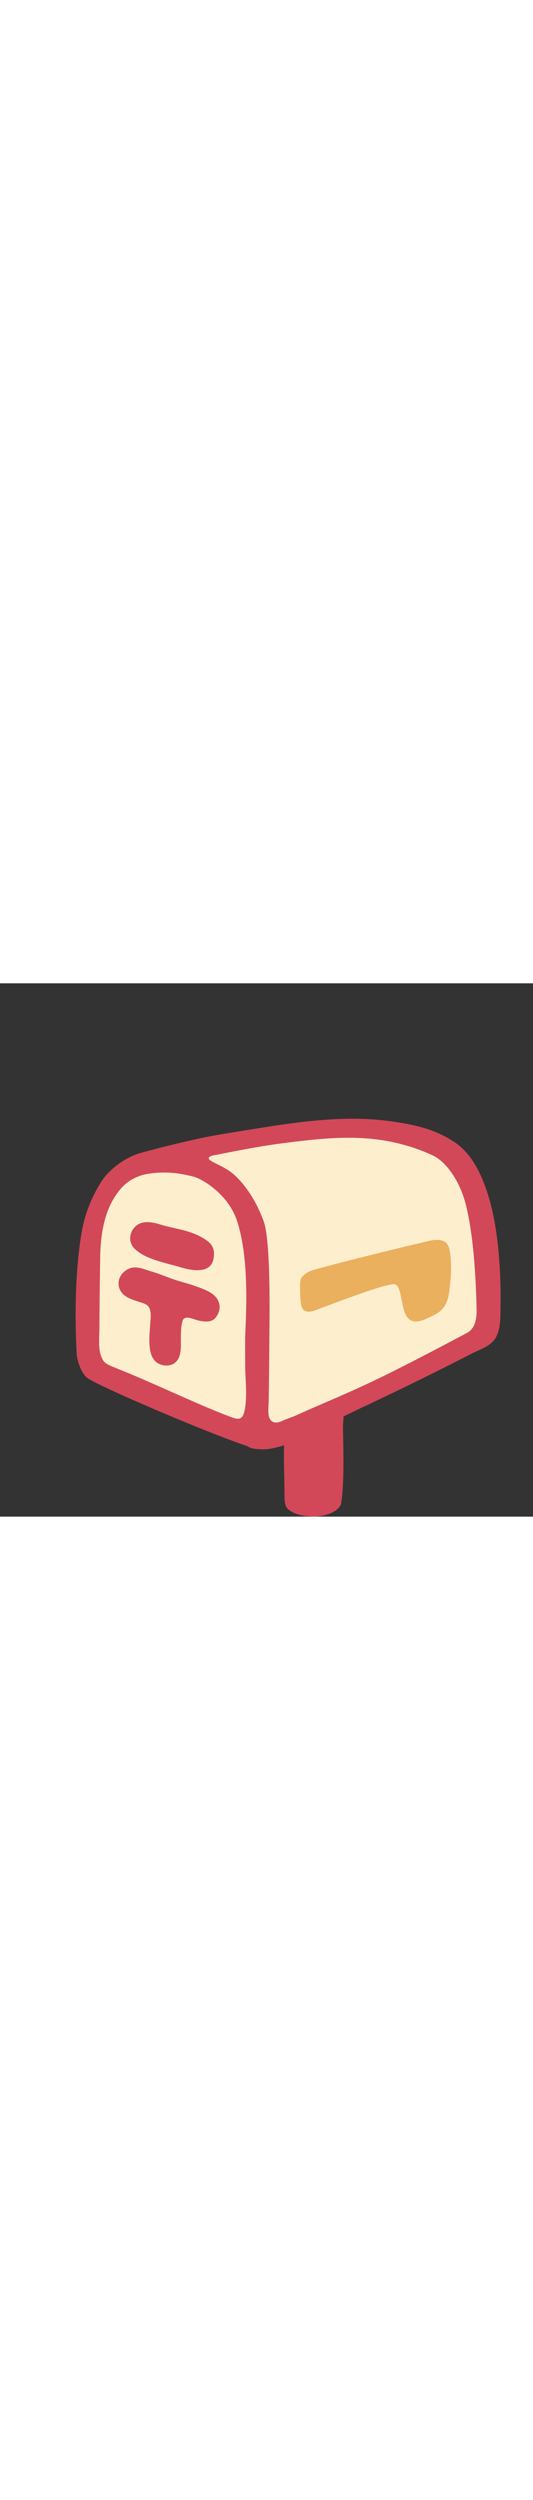
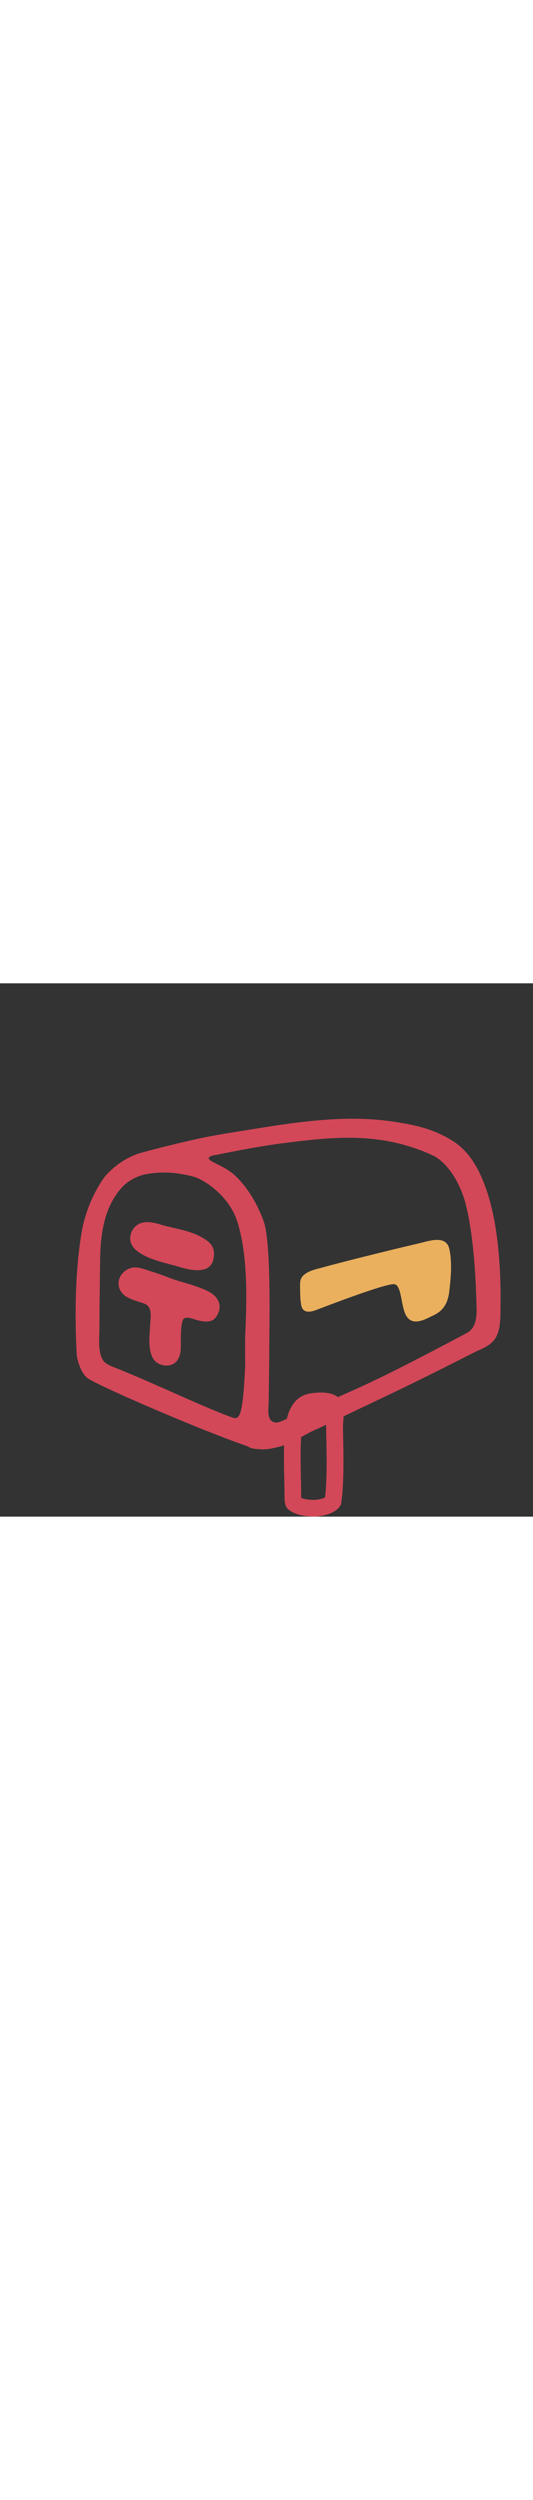
<svg xmlns="http://www.w3.org/2000/svg" id="th_noc_closed-mailbox-w-lowered-flag" width="100%" height="100%" version="1.1" preserveAspectRatio="xMidYMid meet" viewBox="0 0 32 32" style="height:150px" data-uid="noc_closed-mailbox-w-lowered-flag" data-keyword="closed-mailbox-w-lowered-flag" data-complex="true" data-coll="noc" data-c="{&quot;ffffff&quot;:[&quot;noc_closed-mailbox-w-lowered-flag_l_1&quot;,&quot;noc_closed-mailbox-w-lowered-flag_l_6&quot;],&quot;855c52&quot;:[&quot;noc_closed-mailbox-w-lowered-flag_l_2&quot;,&quot;noc_closed-mailbox-w-lowered-flag_l_4&quot;],&quot;ed6c30&quot;:[&quot;noc_closed-mailbox-w-lowered-flag_l_3&quot;],&quot;fcc21b&quot;:[&quot;noc_closed-mailbox-w-lowered-flag_l_5&quot;]}" data-colors="[&quot;#ffffff&quot;,&quot;#855c52&quot;,&quot;#ed6c30&quot;,&quot;#fcc21b&quot;]">
  <rect x="0" y="0" width="32" height="32" fill="#333333" stroke="none" />
  <defs id="SvgjsDefs2995" />
-   <path id="noc_closed-mailbox-w-lowered-flag_l_1" d="M20.065 24.872C20.06 24.867 20.053 24.864 20.048 24.86C19.673 24.615 19.083 24.653 18.676 24.715C17.666 24.865 17.348 25.933 17.269 26.88C17.161 28.15 17.246 29.447 17.246 30.723C17.246 30.921 17.263 31.121 17.328 31.305C17.355 31.38 17.678 31.892 18.901 31.892C20.104 31.807 20.316 31.22 20.326 31.147C20.506 29.942 20.448 27.987 20.426 26.772C20.416 26.109 20.653 25.317 20.066 24.872Z " data-color-original="#ffffff" fill="#d24858" class="ffffff" />
  <path id="noc_closed-mailbox-w-lowered-flag_l_2" d="M19.275 25.56C19.45 25.56 19.55 25.58 19.61 25.6C19.637 25.713 19.618 25.992 19.605 26.167C19.593 26.362 19.58 26.557 19.582 26.745L19.587 27.03C19.61 28.137 19.647 29.77 19.514 30.85C19.421 30.897 19.232 30.97 18.869 30.998C18.447 30.995 18.206 30.928 18.084 30.876C18.081 30.853 18.081 30.826 18.081 30.796C18.081 30.389 18.071 29.979 18.064 29.569C18.044 28.649 18.026 27.781 18.104 26.924C18.177 26.099 18.409 25.654 18.796 25.599C18.976 25.574 19.136 25.561 19.273 25.561ZM19.275 24.555C19.055 24.555 18.84 24.578 18.658 24.602C17.543 24.759 17.193 25.857 17.106 26.832C16.989 28.142 17.081 29.477 17.081 30.792C17.081 30.995 17.098 31.202 17.171 31.392C17.201 31.47 17.556 31.997 18.906 31.997C20.231 31.91 20.466 31.302 20.479 31.23C20.677 29.988 20.616 27.972 20.592 26.722C20.58 26.042 20.839 25.227 20.192 24.765A0.045 0.045 0 0 0 20.172 24.753C19.927 24.603 19.599 24.555 19.277 24.555Z " data-color-original="#855c52" fill="#d24858" class="855c52" />
-   <path id="noc_closed-mailbox-w-lowered-flag_l_3" d="M29.558 16.025C29.436 14.795 29.226 13.555 28.803 12.388C28.445 11.396 27.908 10.386 27.01 9.783C25.838 8.996 24.62 8.74 23.16 8.545C20.58 8.2 17.865 8.592 15.317 9.008C14.337 9.168 13.364 9.313 12.402 9.503C11.509 9.678 8.82 10.335 8.387 10.508A4.68 4.68 0 0 0 6.664 11.725C6.429 11.985 5.576 13.275 5.276 14.928C4.841 17.34 4.864 20.281 4.968 22.168C4.973 22.301 5.128 23.13 5.566 23.508S12.203 26.578 14.966 27.513C15.066 27.628 15.411 27.643 15.546 27.661C15.888 27.706 16.234 27.676 16.571 27.588C16.794 27.53 16.971 27.388 17.176 27.293C17.506 27.141 17.839 26.993 18.168 26.843C18.798 26.558 19.408 26.235 20.016 25.908C20.543 25.626 21.131 25.463 21.684 25.205A193.354 193.354 0 0 0 28.022 22.088C28.472 21.858 29.019 21.701 29.332 21.275C29.704 20.767 29.672 19.958 29.682 19.36A27.92 27.92 0 0 0 29.557 16.025Z " data-color-original="#ed6c30" fill="#fdeecd" class="ed6c30" />
-   <path id="noc_closed-mailbox-w-lowered-flag_l_4" d="M29.92 15.965C29.792 14.697 29.577 13.422 29.143 12.22C28.776 11.2 28.221 10.157 27.298 9.537C26.091 8.727 24.836 8.465 23.333 8.262C20.678 7.907 17.883 8.312 15.258 8.739C14.25 8.901 13.246 9.052 12.258 9.249C11.34 9.431 8.568 10.106 8.125 10.284A4.785 4.785 0 0 0 6.35 11.536C6.11 11.804 5.227 13.131 4.922 14.833C4.475 17.318 4.499 20.343 4.607 22.285C4.612 22.422 4.775 23.277 5.222 23.665C5.672 24.055 12.057 26.825 14.899 27.79C15.022 27.932 15.467 27.945 15.631 27.958C15.991 27.988 16.339 27.908 16.688 27.825C17.49 27.637 18.193 27.115 18.943 26.782C19.913 26.352 20.856 25.864 21.815 25.415A209.03 209.03 0 0 0 28.342 22.208C28.802 21.97 29.367 21.808 29.69 21.373C30.075 20.85 30.04 20.015 30.05 19.403C30.067 18.253 30.03 17.106 29.917 15.963ZM14.72 22.955C14.725 23.822 14.86 24.783 14.683 25.638C14.573 26.165 14.361 26.213 13.888 26.03C13.685 25.952 13.48 25.88 13.278 25.797A60.561 60.561 0 0 1 11.456 25.027C11.233 24.929 11.009 24.829 10.786 24.732C9.856 24.322 8.931 23.904 7.993 23.509A50.02 50.02 0 0 0 6.796 23.019C6.626 22.952 6.341 22.824 6.229 22.676C5.849 22.166 5.966 21.284 5.969 20.691C5.972 19.316 5.994 17.941 6.012 16.569C6.032 15.032 6.254 13.411 7.334 12.234C7.694 11.839 8.249 11.554 8.774 11.451A6.073 6.073 0 0 1 10.719 11.416C11.029 11.463 11.329 11.526 11.606 11.596C12.091 11.716 13.706 12.618 14.244 14.291C15.051 16.796 14.719 20.473 14.717 21.398C14.715 21.918 14.717 22.436 14.722 22.953ZM27.975 21.01C25.96 22.075 23.653 23.298 21.66 24.213C21.28 24.388 20.893 24.558 20.51 24.728C19.585 25.133 18.655 25.525 17.737 25.943C17.507 26.048 17.205 26.133 16.997 26.231C16.757 26.344 16.487 26.443 16.272 26.228C16.032 25.986 16.127 25.426 16.132 25.083L16.149 23.828C16.159 22.958 16.166 22.09 16.172 21.221C16.177 20.169 16.27 15.516 15.834 14.293A8.062 8.062 0 0 0 15.506 13.506C15.164 12.796 14.723 12.126 14.153 11.573C13.448 10.885 12.338 10.675 12.561 10.436C12.666 10.323 12.891 10.316 13.028 10.286C14.138 10.061 15.7 9.756 17.025 9.589C19.463 9.282 21.748 9.019 24.165 9.669C24.81 9.841 25.44 10.069 26.043 10.357C26.693 10.685 27.59 11.71 27.993 13.382C28.481 15.415 28.578 18.067 28.615 19.589C28.627 20.656 28.2 20.891 27.973 21.011Z " data-color-original="#855c52" fill="#d24858" class="855c52" />
+   <path id="noc_closed-mailbox-w-lowered-flag_l_4" d="M29.92 15.965C29.792 14.697 29.577 13.422 29.143 12.22C28.776 11.2 28.221 10.157 27.298 9.537C26.091 8.727 24.836 8.465 23.333 8.262C20.678 7.907 17.883 8.312 15.258 8.739C14.25 8.901 13.246 9.052 12.258 9.249C11.34 9.431 8.568 10.106 8.125 10.284A4.785 4.785 0 0 0 6.35 11.536C6.11 11.804 5.227 13.131 4.922 14.833C4.475 17.318 4.499 20.343 4.607 22.285C4.612 22.422 4.775 23.277 5.222 23.665C5.672 24.055 12.057 26.825 14.899 27.79C15.022 27.932 15.467 27.945 15.631 27.958C15.991 27.988 16.339 27.908 16.688 27.825C17.49 27.637 18.193 27.115 18.943 26.782C19.913 26.352 20.856 25.864 21.815 25.415A209.03 209.03 0 0 0 28.342 22.208C28.802 21.97 29.367 21.808 29.69 21.373C30.075 20.85 30.04 20.015 30.05 19.403C30.067 18.253 30.03 17.106 29.917 15.963ZM14.72 22.955C14.573 26.165 14.361 26.213 13.888 26.03C13.685 25.952 13.48 25.88 13.278 25.797A60.561 60.561 0 0 1 11.456 25.027C11.233 24.929 11.009 24.829 10.786 24.732C9.856 24.322 8.931 23.904 7.993 23.509A50.02 50.02 0 0 0 6.796 23.019C6.626 22.952 6.341 22.824 6.229 22.676C5.849 22.166 5.966 21.284 5.969 20.691C5.972 19.316 5.994 17.941 6.012 16.569C6.032 15.032 6.254 13.411 7.334 12.234C7.694 11.839 8.249 11.554 8.774 11.451A6.073 6.073 0 0 1 10.719 11.416C11.029 11.463 11.329 11.526 11.606 11.596C12.091 11.716 13.706 12.618 14.244 14.291C15.051 16.796 14.719 20.473 14.717 21.398C14.715 21.918 14.717 22.436 14.722 22.953ZM27.975 21.01C25.96 22.075 23.653 23.298 21.66 24.213C21.28 24.388 20.893 24.558 20.51 24.728C19.585 25.133 18.655 25.525 17.737 25.943C17.507 26.048 17.205 26.133 16.997 26.231C16.757 26.344 16.487 26.443 16.272 26.228C16.032 25.986 16.127 25.426 16.132 25.083L16.149 23.828C16.159 22.958 16.166 22.09 16.172 21.221C16.177 20.169 16.27 15.516 15.834 14.293A8.062 8.062 0 0 0 15.506 13.506C15.164 12.796 14.723 12.126 14.153 11.573C13.448 10.885 12.338 10.675 12.561 10.436C12.666 10.323 12.891 10.316 13.028 10.286C14.138 10.061 15.7 9.756 17.025 9.589C19.463 9.282 21.748 9.019 24.165 9.669C24.81 9.841 25.44 10.069 26.043 10.357C26.693 10.685 27.59 11.71 27.993 13.382C28.481 15.415 28.578 18.067 28.615 19.589C28.627 20.656 28.2 20.891 27.973 21.011Z " data-color-original="#855c52" fill="#d24858" class="855c52" />
  <path id="noc_closed-mailbox-w-lowered-flag_l_5" d="M25.07 15.623C24.555 15.733 20.823 16.643 19.477 17.02C19.052 17.14 18.535 17.218 18.204 17.535C18.001 17.73 18.014 17.99 18.016 18.253C18.021 18.603 18.021 18.956 18.083 19.3C18.17 19.773 18.551 19.755 18.923 19.623C19.156 19.541 22.938 18.063 23.638 18.05C24.123 18.04 24.056 19.358 24.378 19.925C24.776 20.628 25.541 20.148 26.038 19.915C26.636 19.633 26.893 19.165 26.973 18.49C27.068 17.68 27.15 16.778 26.985 15.972C26.795 15.034 25.685 15.49 25.067 15.622Z " data-color-original="#fcc21b" fill="#eab05e" class="fcc21b" />
  <path id="noc_closed-mailbox-w-lowered-flag_l_6" d="M10.795 17.025C11.45 17.225 12.65 17.487 12.822 16.513C12.877 16.198 12.845 15.968 12.74 15.781C12.607 15.543 12.363 15.376 12.045 15.203C11.313 14.805 10.42 14.713 9.63 14.473C9.195 14.34 8.62 14.218 8.225 14.51C7.762 14.855 7.662 15.505 8.082 15.925C8.725 16.567 9.955 16.77 10.795 17.025ZM11.768 18.183C11.268 18 10.746 17.886 10.248 17.7C9.871 17.558 9.493 17.41 9.105 17.295C8.527 17.123 8.025 16.84 7.48 17.283C7.045 17.635 6.983 18.243 7.395 18.655C7.69 18.95 8.265 19.07 8.665 19.22C9.163 19.403 9.042 20.01 9.02 20.427C8.987 21.055 8.848 22.014 9.225 22.562C9.44 22.875 9.895 23.002 10.25 22.899C10.71 22.766 10.845 22.294 10.855 21.859C10.87 21.359 10.825 20.769 10.95 20.284C11.055 19.874 11.557 20.142 11.837 20.211C12.114 20.281 12.542 20.363 12.802 20.188C12.999 20.055 13.157 19.755 13.177 19.528A0.891 0.891 0 0 0 12.999 18.88C12.724 18.515 12.194 18.337 11.767 18.18Z " data-color-original="#ffffff" fill="#d24858" class="ffffff" />
</svg>